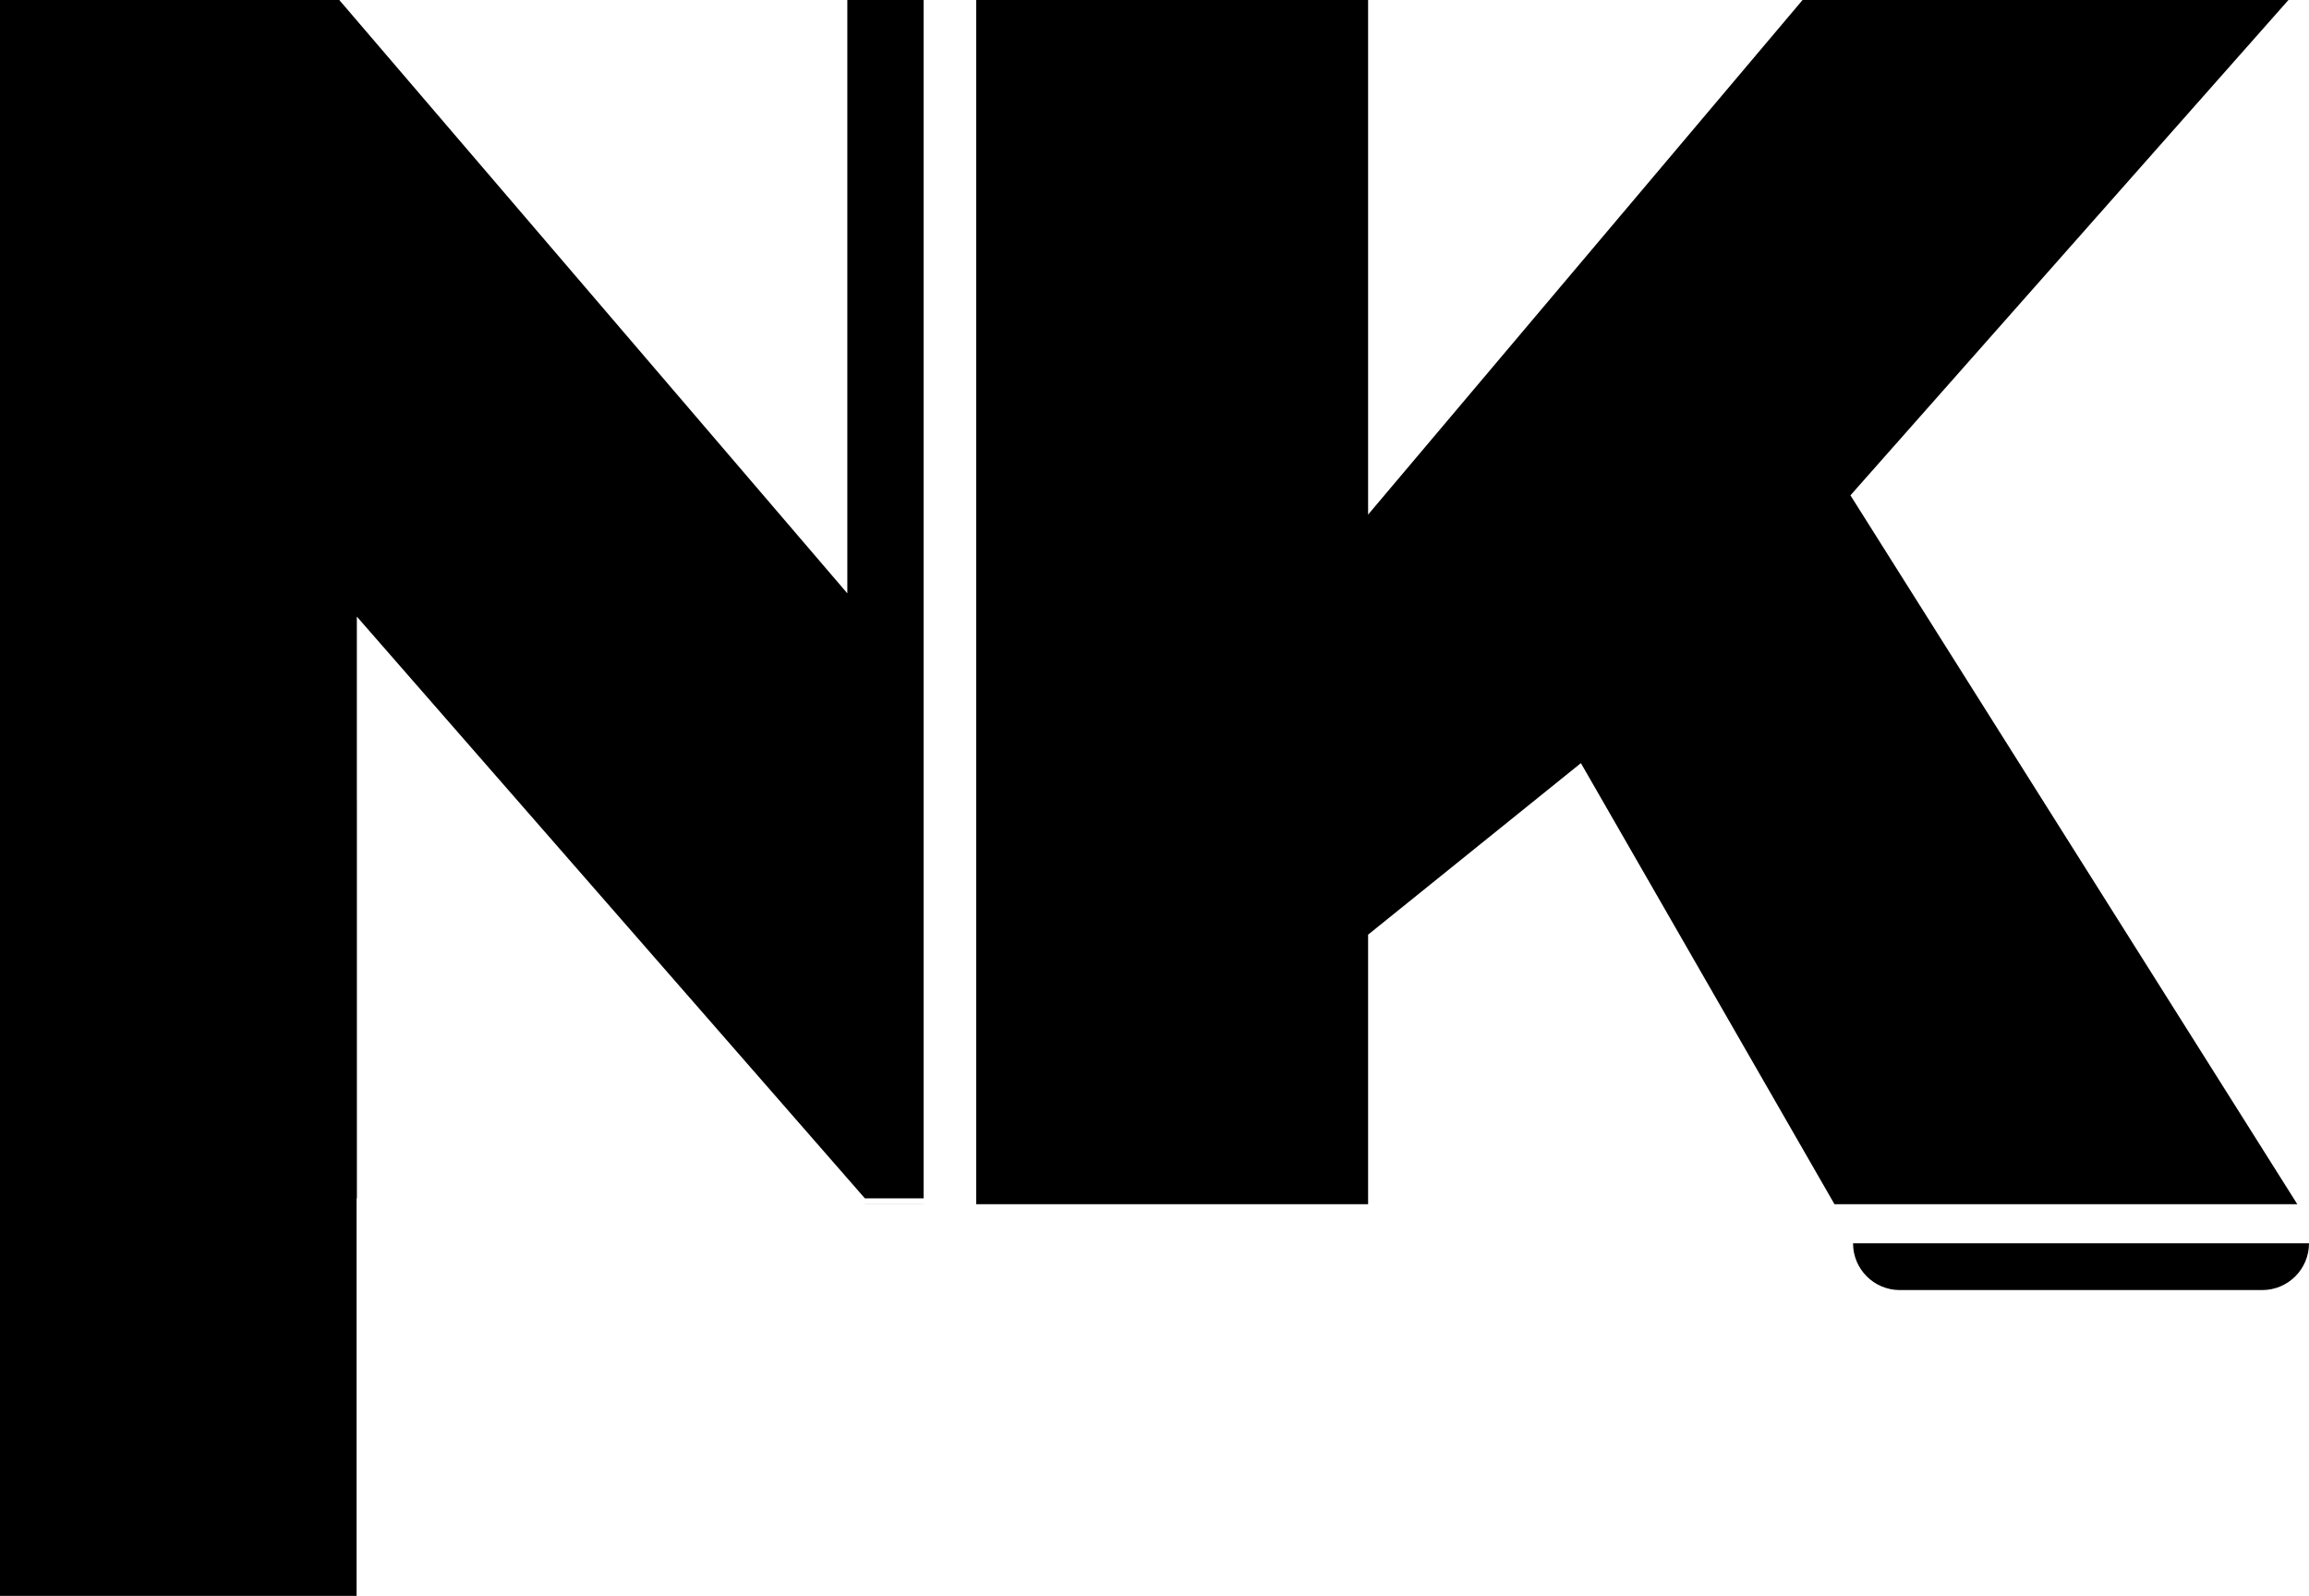
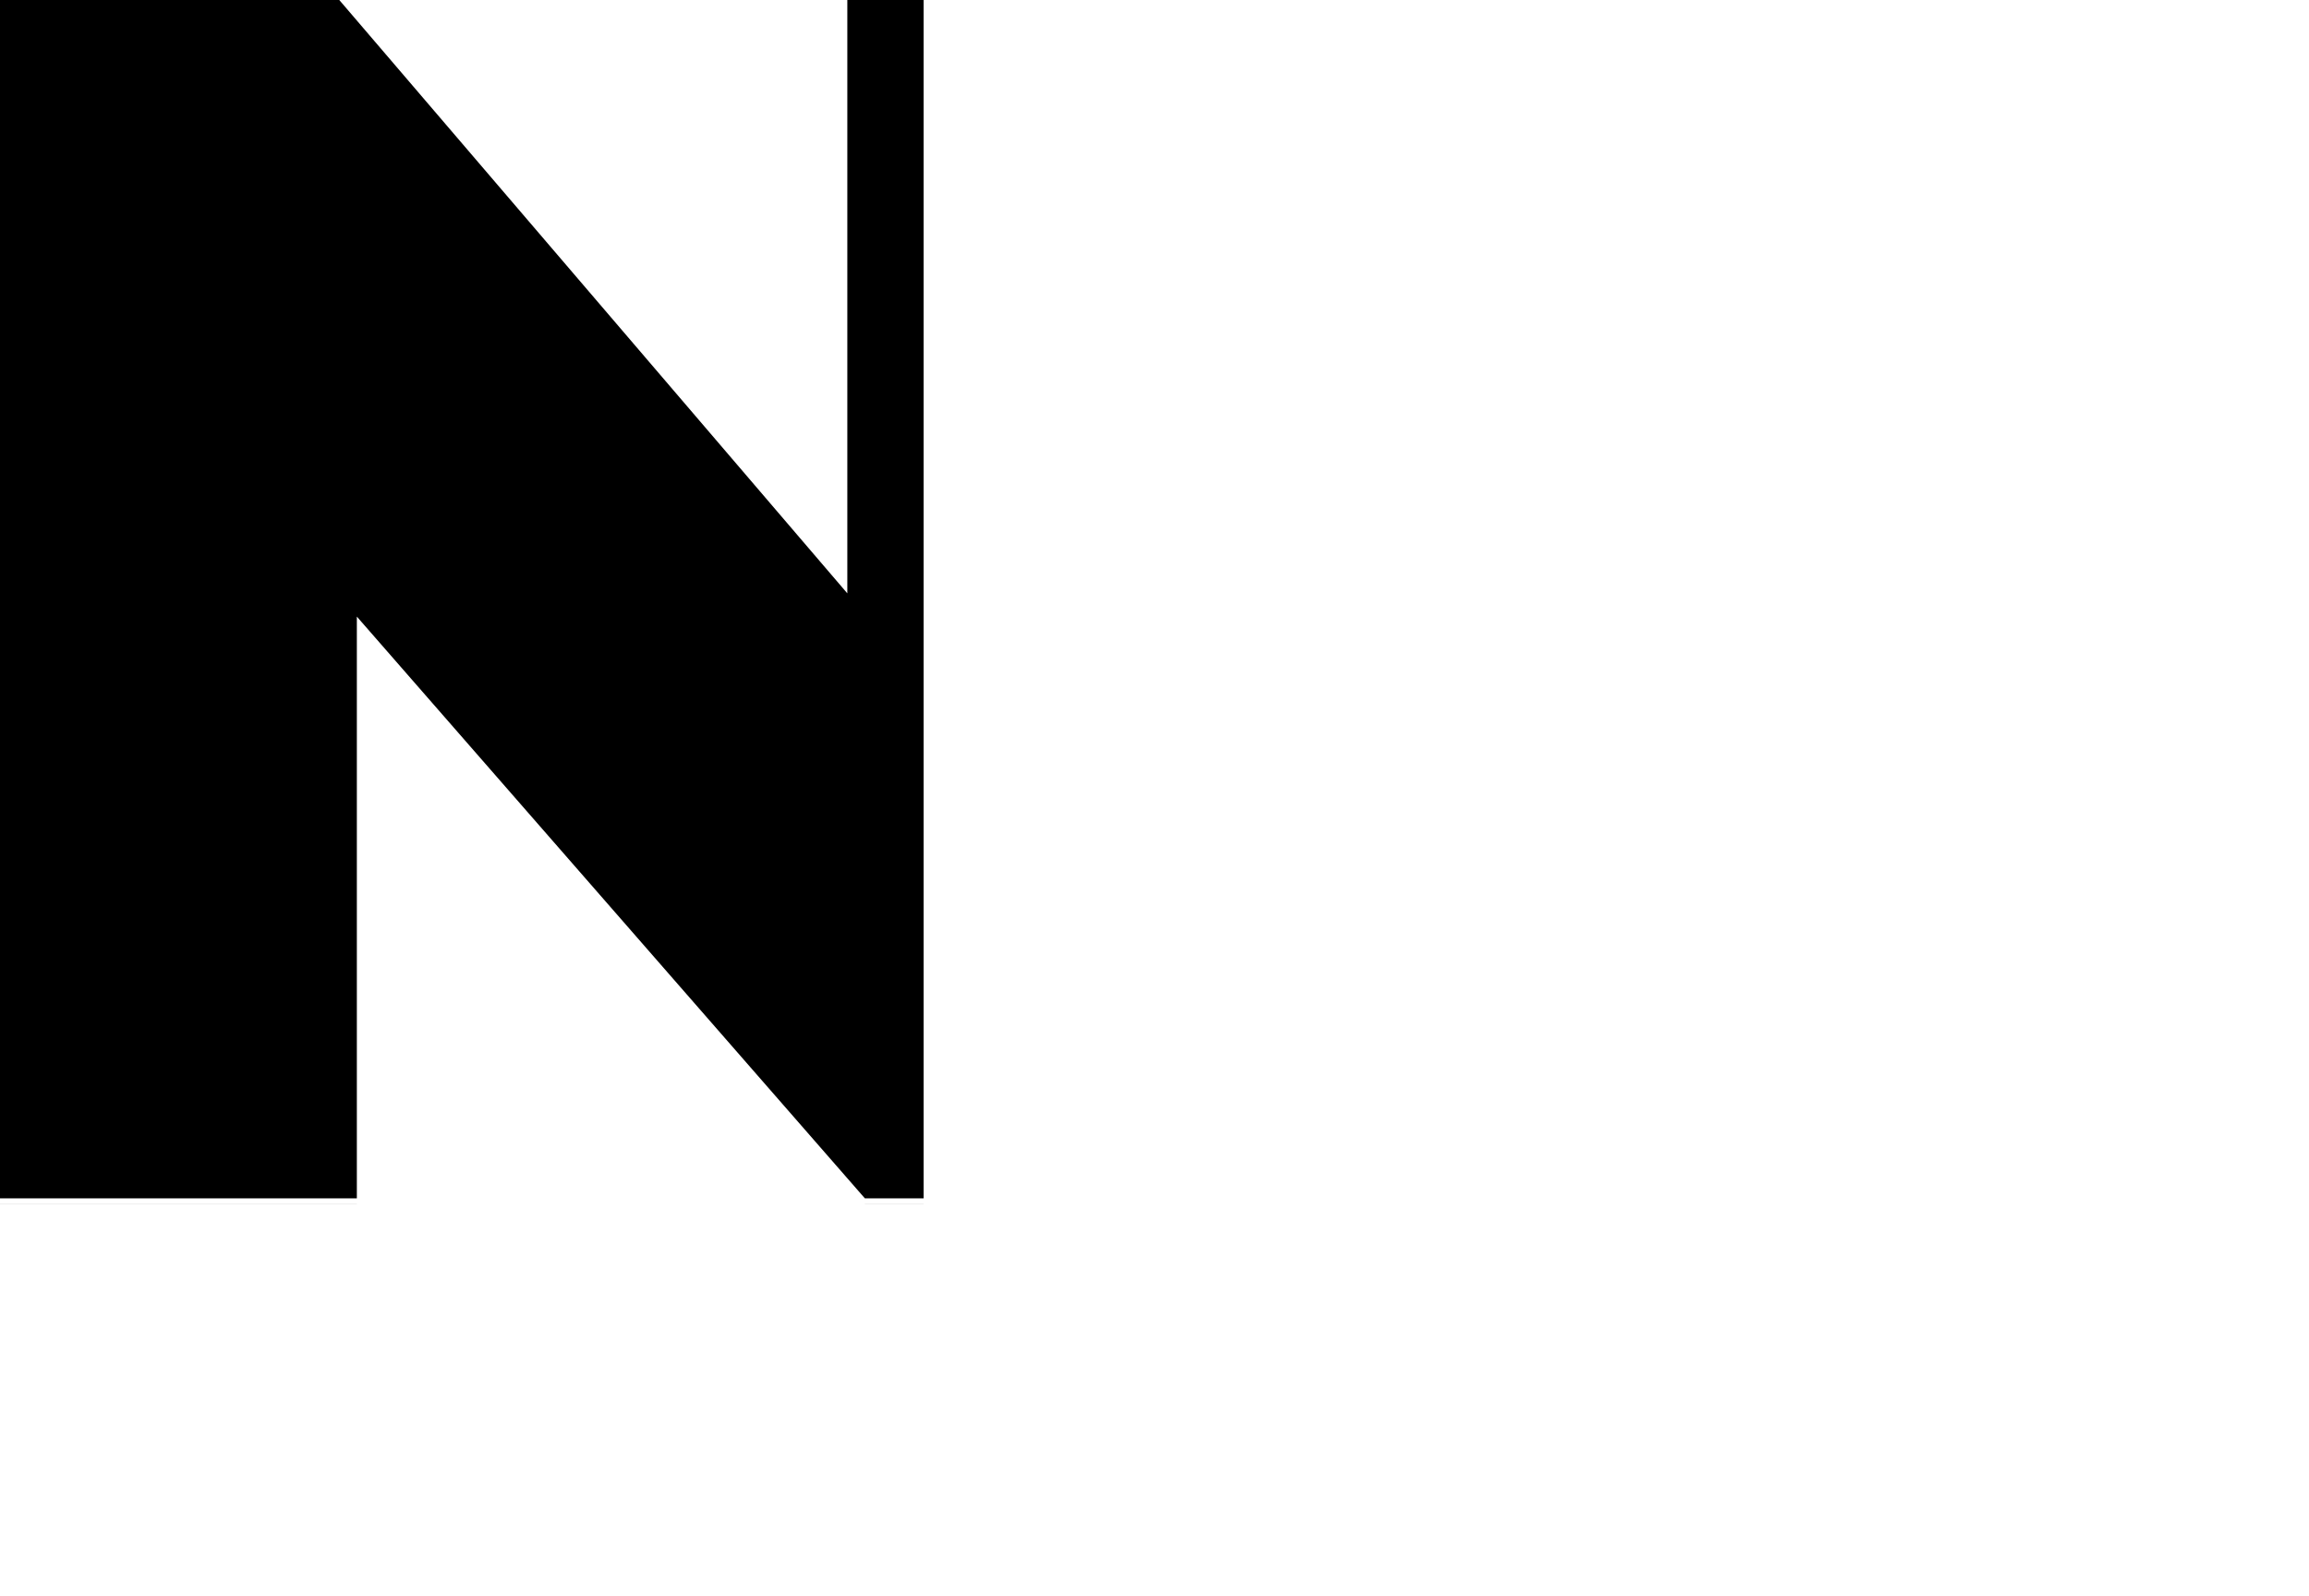
<svg xmlns="http://www.w3.org/2000/svg" width="395" height="273" viewBox="0 0 395 273" fill="none">
-   <path d="M0 137H61V273H0V137Z" fill="black" />
  <path fill-rule="evenodd" clip-rule="evenodd" d="M158 3.21069e-06L144.952 0V101.503L58.531 0.572L58.038 1.50204e-05H0V205H61.046V105.48L147.955 205H158V3.21069e-06ZM158 205.993H147.953L147.959 206H158V205.993ZM0 205.993H61.048V206H0V205.993Z" fill="black" />
-   <path d="M308.364 0H391.483L316.554 84.736L393 206H313.824L270.444 130.547L234.042 159.89V206H167V0H234.042V88.029L308.364 0Z" fill="black" />
-   <path d="M317 212.688H395V212.688C395 217.107 391.418 220.688 387 220.688H325C320.582 220.688 317 217.107 317 212.688V212.688Z" fill="black" />
</svg>